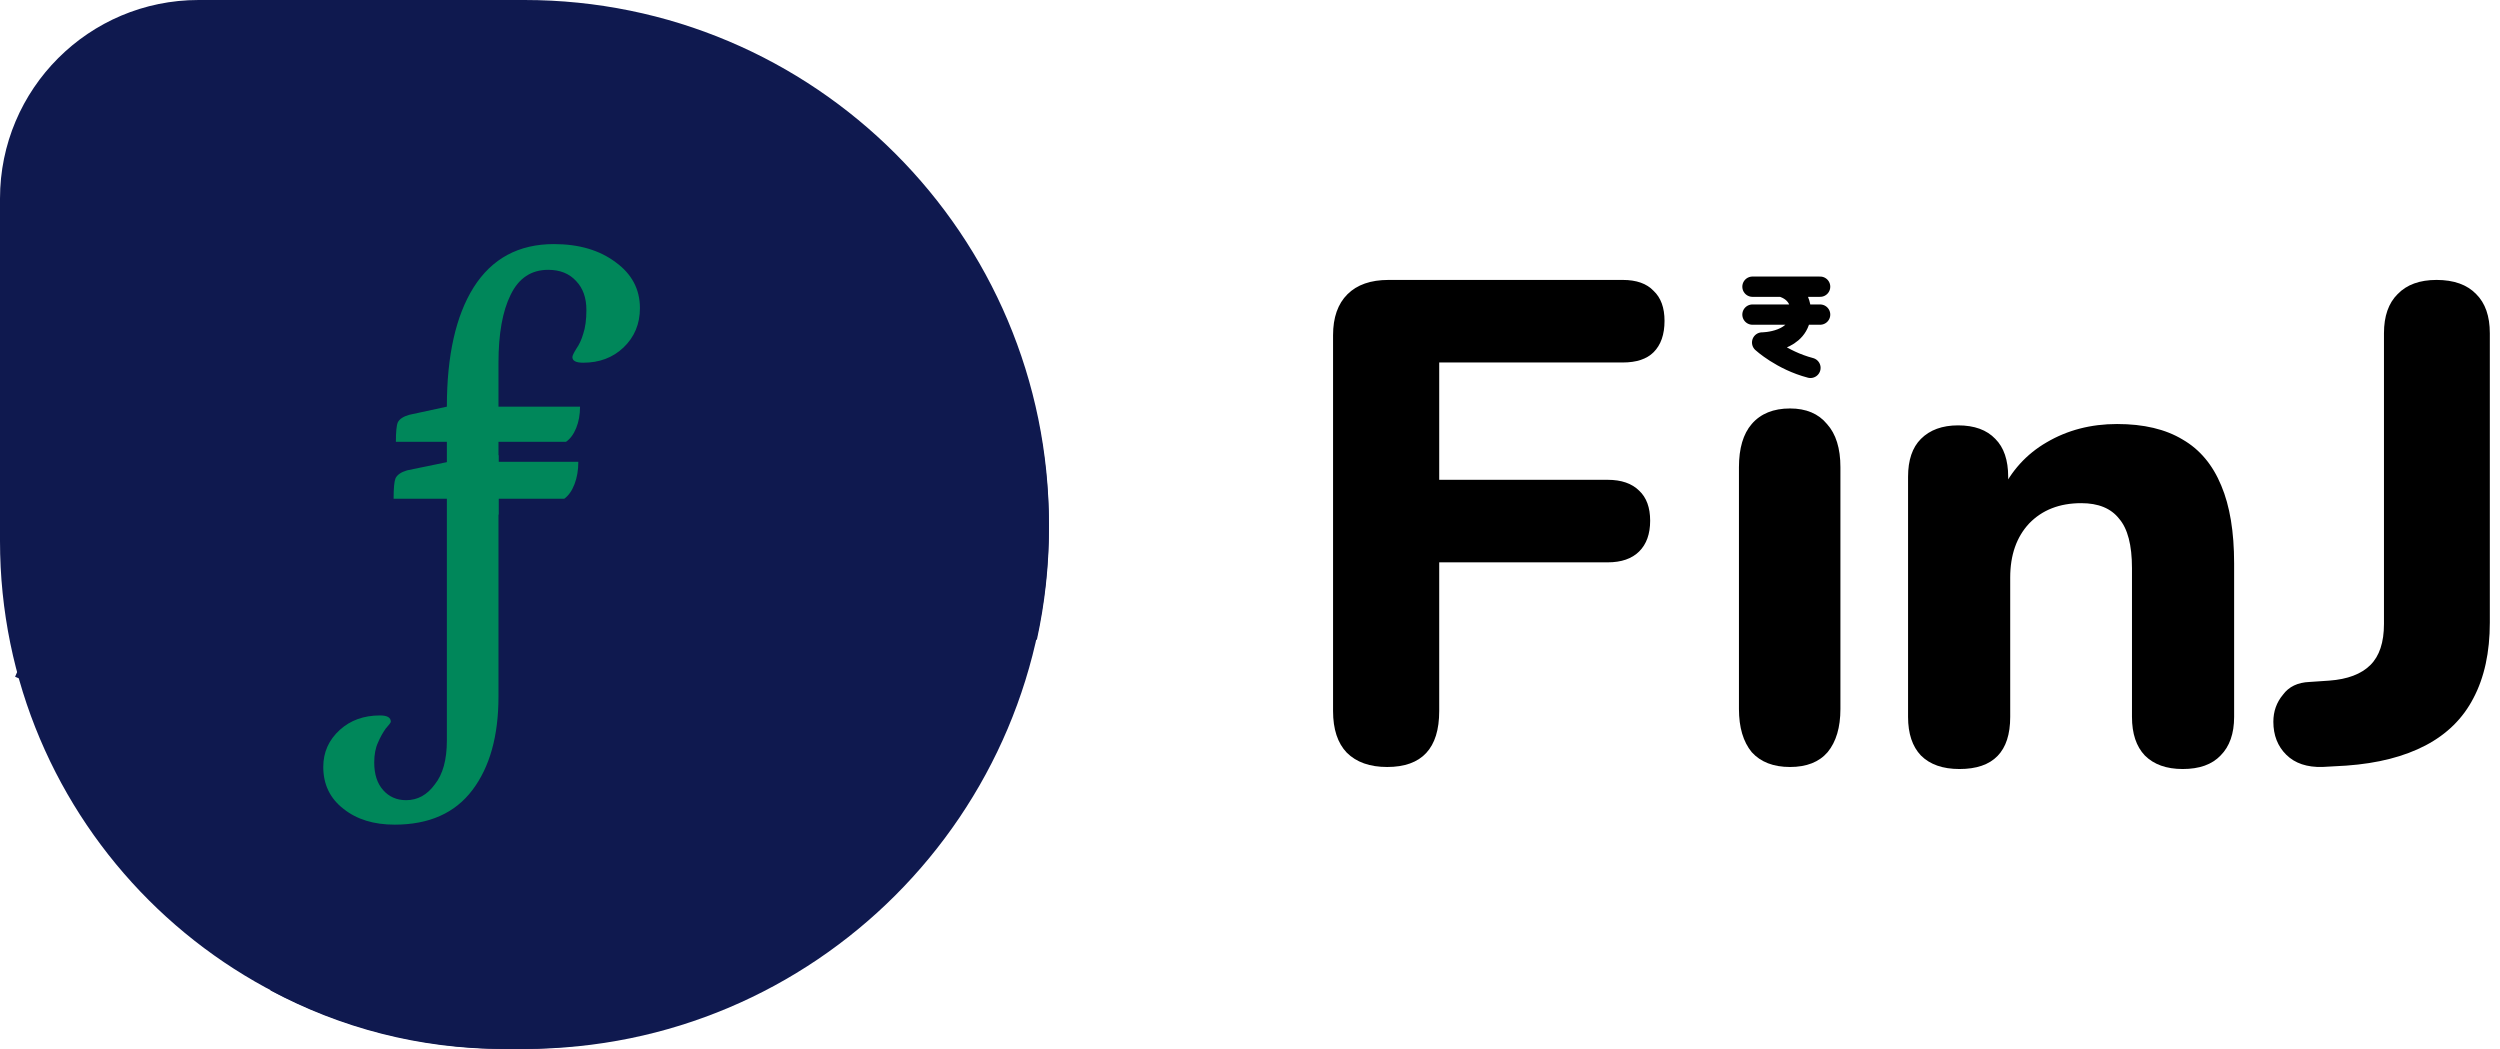
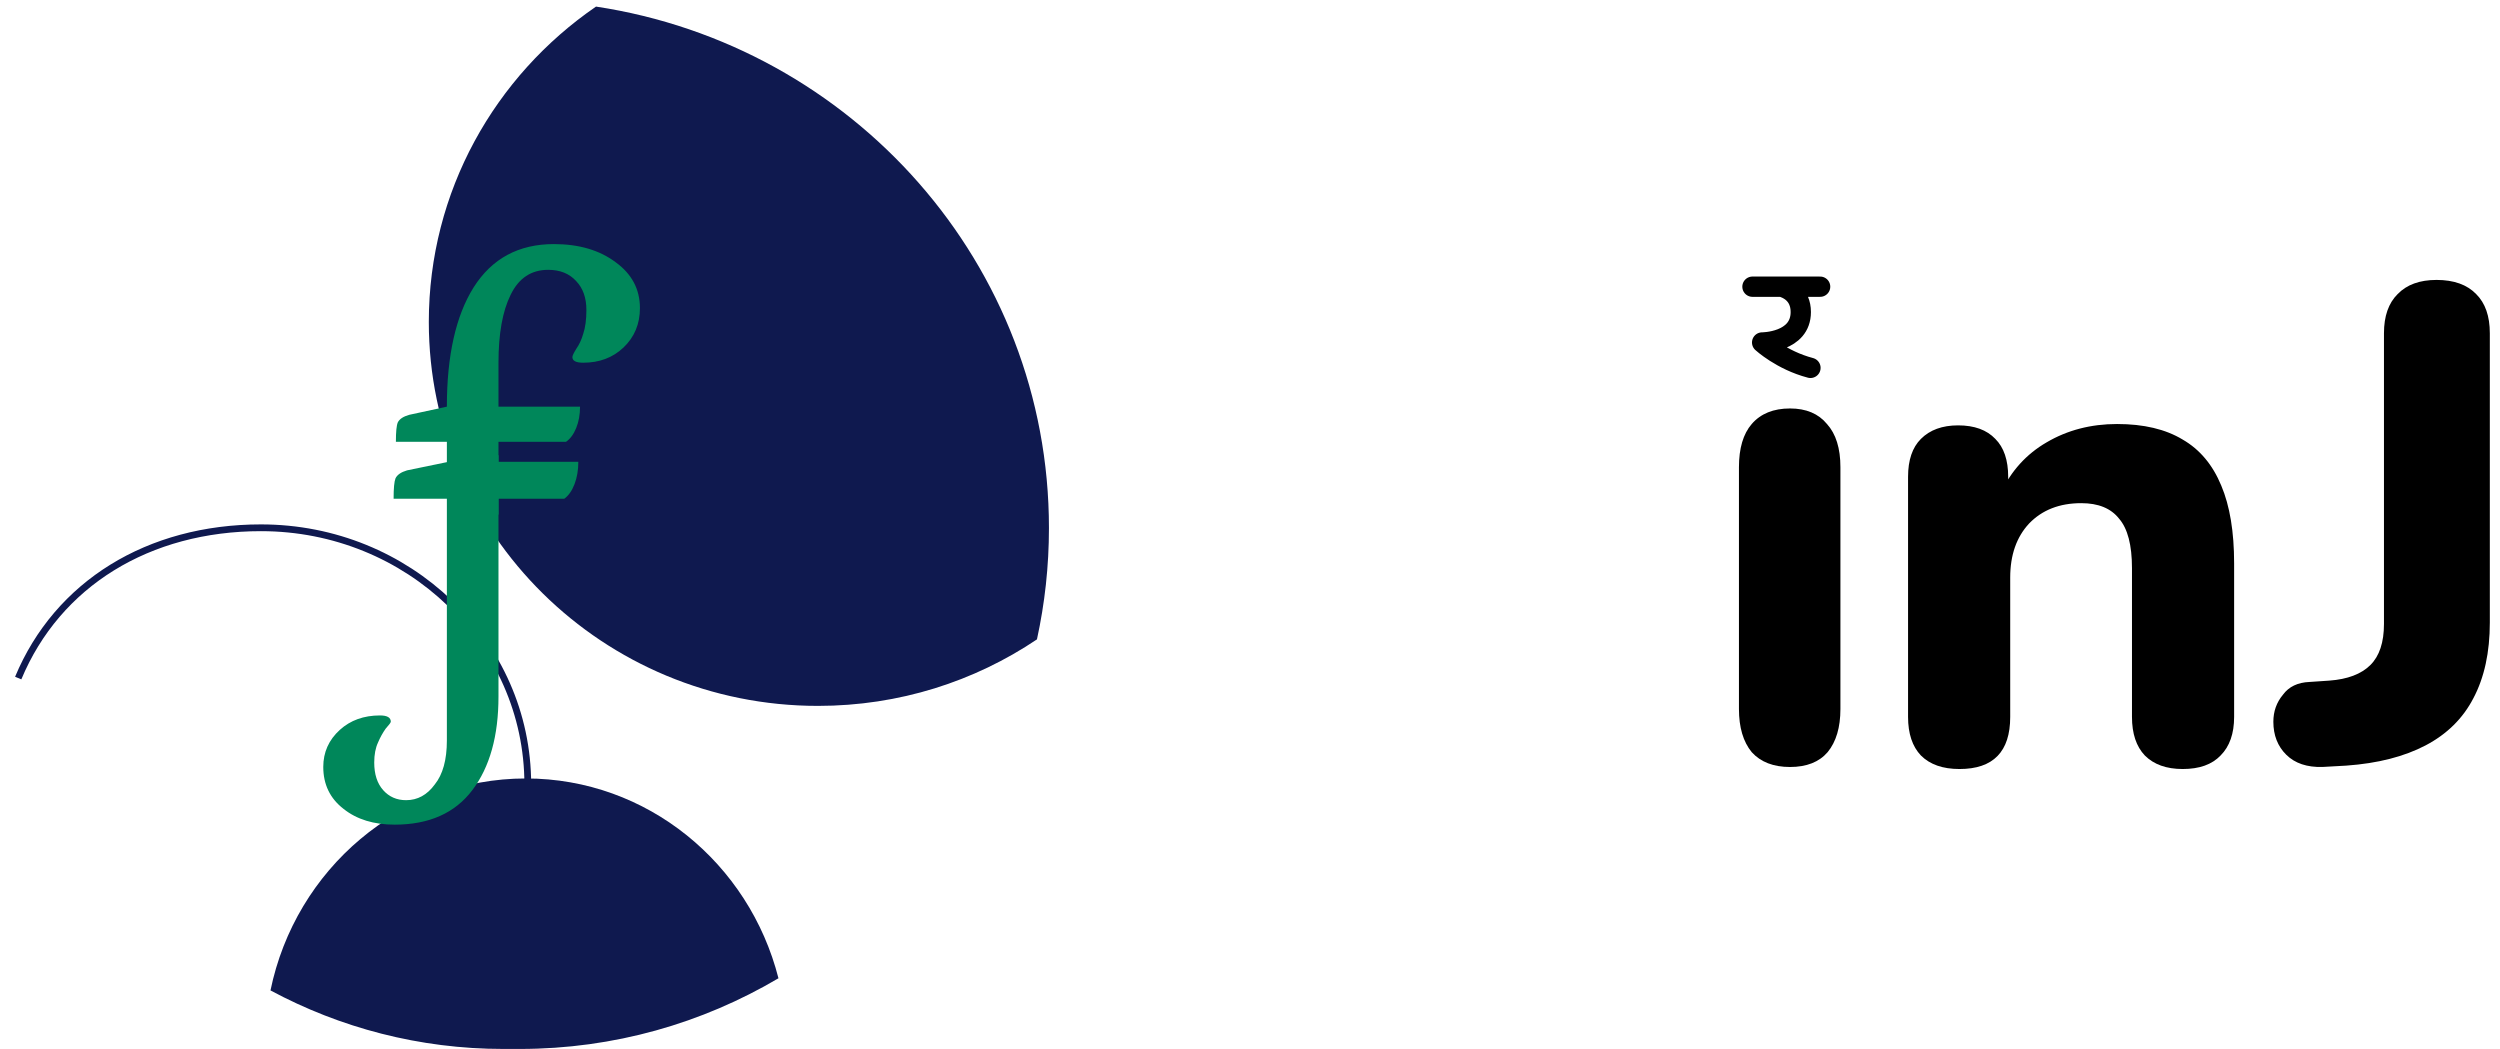
<svg xmlns="http://www.w3.org/2000/svg" width="143" height="60" viewBox="0 0 143 60" fill="none">
-   <path d="M11.361 0H30C46.568 0 60 13.431 60 30C60 46.569 46.568 60 30 60H29.055C13.008 60 0 46.992 0 30.945V11.361C0 5.086 5.087 0 11.361 0Z" fill="#0F194F" />
  <path d="M20.599 58.49C26.219 56.326 30.189 51.041 30.189 44.863C30.189 36.759 23.356 30.189 14.927 30.189C8.503 30.189 3.293 33.381 1.042 38.785" stroke="#0F194F" stroke-width="0.387" />
  <path d="M30.08 44.528C37.022 44.528 42.857 49.382 44.528 55.957C40.172 58.529 35.118 60 29.729 60H28.793C23.985 60 19.454 58.789 15.472 56.652C16.896 49.727 22.895 44.528 30.08 44.528Z" fill="#0F194F" />
  <path d="M59.314 36.572C55.746 38.973 51.434 40.377 46.788 40.377C34.495 40.377 24.528 30.545 24.528 18.416C24.528 10.944 28.312 4.344 34.092 0.377C48.764 2.599 60 15.105 60 30.201C60 32.387 59.762 34.518 59.314 36.572Z" fill="#0F194F" />
  <path d="M22.572 47.17C21.382 47.17 20.41 46.871 19.657 46.273C18.879 45.674 18.491 44.872 18.491 43.867C18.491 43.03 18.806 42.323 19.438 41.749C20.046 41.199 20.811 40.923 21.734 40.923C22.147 40.923 22.354 41.043 22.354 41.282C22.354 41.33 22.256 41.462 22.062 41.677C21.892 41.917 21.746 42.18 21.625 42.467C21.479 42.778 21.406 43.161 21.406 43.616C21.406 44.286 21.576 44.812 21.916 45.195C22.256 45.578 22.694 45.77 23.228 45.77C23.884 45.77 24.431 45.471 24.868 44.872C25.33 44.298 25.561 43.46 25.561 42.359V25.271H22.645C22.645 24.697 22.682 24.326 22.755 24.158C22.852 23.967 23.07 23.823 23.411 23.727L25.561 23.261C25.561 20.341 26.071 18.067 27.091 16.439C28.136 14.788 29.667 13.962 31.683 13.962C33.117 13.962 34.295 14.309 35.219 15.003C36.142 15.674 36.604 16.547 36.604 17.624C36.604 18.534 36.288 19.287 35.656 19.886C35.048 20.46 34.283 20.747 33.36 20.747C32.947 20.747 32.74 20.64 32.74 20.424C32.74 20.353 32.813 20.197 32.959 19.958C33.129 19.718 33.263 19.431 33.36 19.096C33.481 18.737 33.542 18.282 33.542 17.732C33.542 17.038 33.348 16.487 32.959 16.081C32.57 15.65 32.036 15.434 31.355 15.434C30.384 15.434 29.667 15.913 29.205 16.87C28.744 17.804 28.513 19.096 28.513 20.747V23.261H33.178C33.178 23.715 33.105 24.122 32.959 24.481C32.813 24.84 32.619 25.103 32.376 25.271H28.513V39.846C28.513 42.096 28.015 43.879 27.019 45.195C26.023 46.512 24.54 47.17 22.572 47.17Z" fill="#00875A" />
  <path fill-rule="evenodd" clip-rule="evenodd" d="M28.516 26.038V26.415H33.08C33.08 26.893 33.007 27.321 32.861 27.698C32.715 28.075 32.52 28.352 32.276 28.528H28.516V29.434L25.651 29.412V28.528H22.514C22.514 27.924 22.551 27.535 22.624 27.358C22.722 27.157 22.941 27.006 23.282 26.905L25.651 26.415C25.651 26.288 25.649 26.162 25.651 26.038H28.516Z" fill="#00875A" />
-   <path d="M79.346 43.872C78.354 43.872 77.583 43.599 77.035 43.052C76.513 42.506 76.251 41.713 76.251 40.672V19.173C76.251 18.158 76.526 17.378 77.074 16.832C77.622 16.285 78.406 16.012 79.424 16.012H92.822C93.605 16.012 94.193 16.22 94.585 16.636C95.002 17.027 95.211 17.599 95.211 18.353C95.211 19.134 95.002 19.732 94.585 20.148C94.193 20.539 93.605 20.734 92.822 20.734H82.323V27.445H91.96C92.743 27.445 93.344 27.653 93.762 28.069C94.18 28.459 94.389 29.032 94.389 29.786C94.389 30.54 94.18 31.126 93.762 31.542C93.344 31.958 92.743 32.166 91.96 32.166H82.323V40.672C82.323 42.805 81.331 43.872 79.346 43.872Z" fill="black" />
  <path d="M102.389 43.872C101.441 43.872 100.71 43.589 100.198 43.023C99.711 42.429 99.468 41.607 99.468 40.555V26.722C99.468 25.643 99.711 24.82 100.198 24.254C100.71 23.661 101.441 23.364 102.389 23.364C103.311 23.364 104.016 23.661 104.503 24.254C105.016 24.82 105.272 25.643 105.272 26.722V40.555C105.272 41.607 105.028 42.429 104.541 43.023C104.054 43.589 103.337 43.872 102.389 43.872Z" fill="black" />
-   <path d="M101.899 16.399C102.268 16.495 103.005 16.835 103.005 17.849C103.005 19.59 100.794 19.59 100.794 19.59C100.794 19.59 101.899 20.607 103.558 21.042M100.241 17.995H104.111M100.241 16.399H104.111" stroke="black" stroke-width="1.161" stroke-linecap="round" stroke-linejoin="round" />
+   <path d="M101.899 16.399C102.268 16.495 103.005 16.835 103.005 17.849C103.005 19.59 100.794 19.59 100.794 19.59C100.794 19.59 101.899 20.607 103.558 21.042M100.241 17.995M100.241 16.399H104.111" stroke="black" stroke-width="1.161" stroke-linecap="round" stroke-linejoin="round" />
  <path d="M132.848 43.87C131.963 43.895 131.273 43.664 130.778 43.175C130.283 42.687 130.036 42.056 130.036 41.285C130.036 40.693 130.218 40.179 130.583 39.741C130.921 39.278 131.429 39.034 132.106 39.008L133.239 38.931C134.281 38.854 135.061 38.558 135.582 38.044C136.103 37.529 136.363 36.745 136.363 35.69V19.061C136.363 18.083 136.624 17.337 137.145 16.822C137.665 16.282 138.408 16.012 139.371 16.012C140.36 16.012 141.116 16.282 141.637 16.822C142.157 17.337 142.418 18.083 142.418 19.061V35.613C142.418 37.31 142.105 38.751 141.48 39.934C140.881 41.092 139.97 41.992 138.746 42.635C137.522 43.278 136.012 43.664 134.215 43.793L132.848 43.87Z" fill="black" />
  <path d="M112.082 43.988C111.127 43.988 110.392 43.73 109.876 43.214C109.386 42.698 109.141 41.962 109.141 41.008V27.272C109.141 26.317 109.386 25.595 109.876 25.105C110.392 24.589 111.102 24.331 112.004 24.331C112.933 24.331 113.642 24.589 114.133 25.105C114.623 25.595 114.868 26.317 114.868 27.272V29.478L114.442 28.201C115.035 26.936 115.913 25.969 117.073 25.299C118.26 24.602 119.601 24.254 121.097 24.254C122.619 24.254 123.871 24.55 124.851 25.144C125.831 25.711 126.566 26.588 127.056 27.775C127.547 28.936 127.792 30.419 127.792 32.225V41.008C127.792 41.962 127.533 42.698 127.018 43.214C126.527 43.73 125.805 43.988 124.851 43.988C123.922 43.988 123.2 43.73 122.684 43.214C122.194 42.698 121.949 41.962 121.949 41.008V32.496C121.949 31.18 121.704 30.238 121.214 29.671C120.749 29.077 120.027 28.781 119.047 28.781C117.808 28.781 116.815 29.168 116.067 29.942C115.345 30.716 114.984 31.747 114.984 33.037V41.008C114.984 42.994 114.017 43.988 112.082 43.988Z" fill="black" />
</svg>